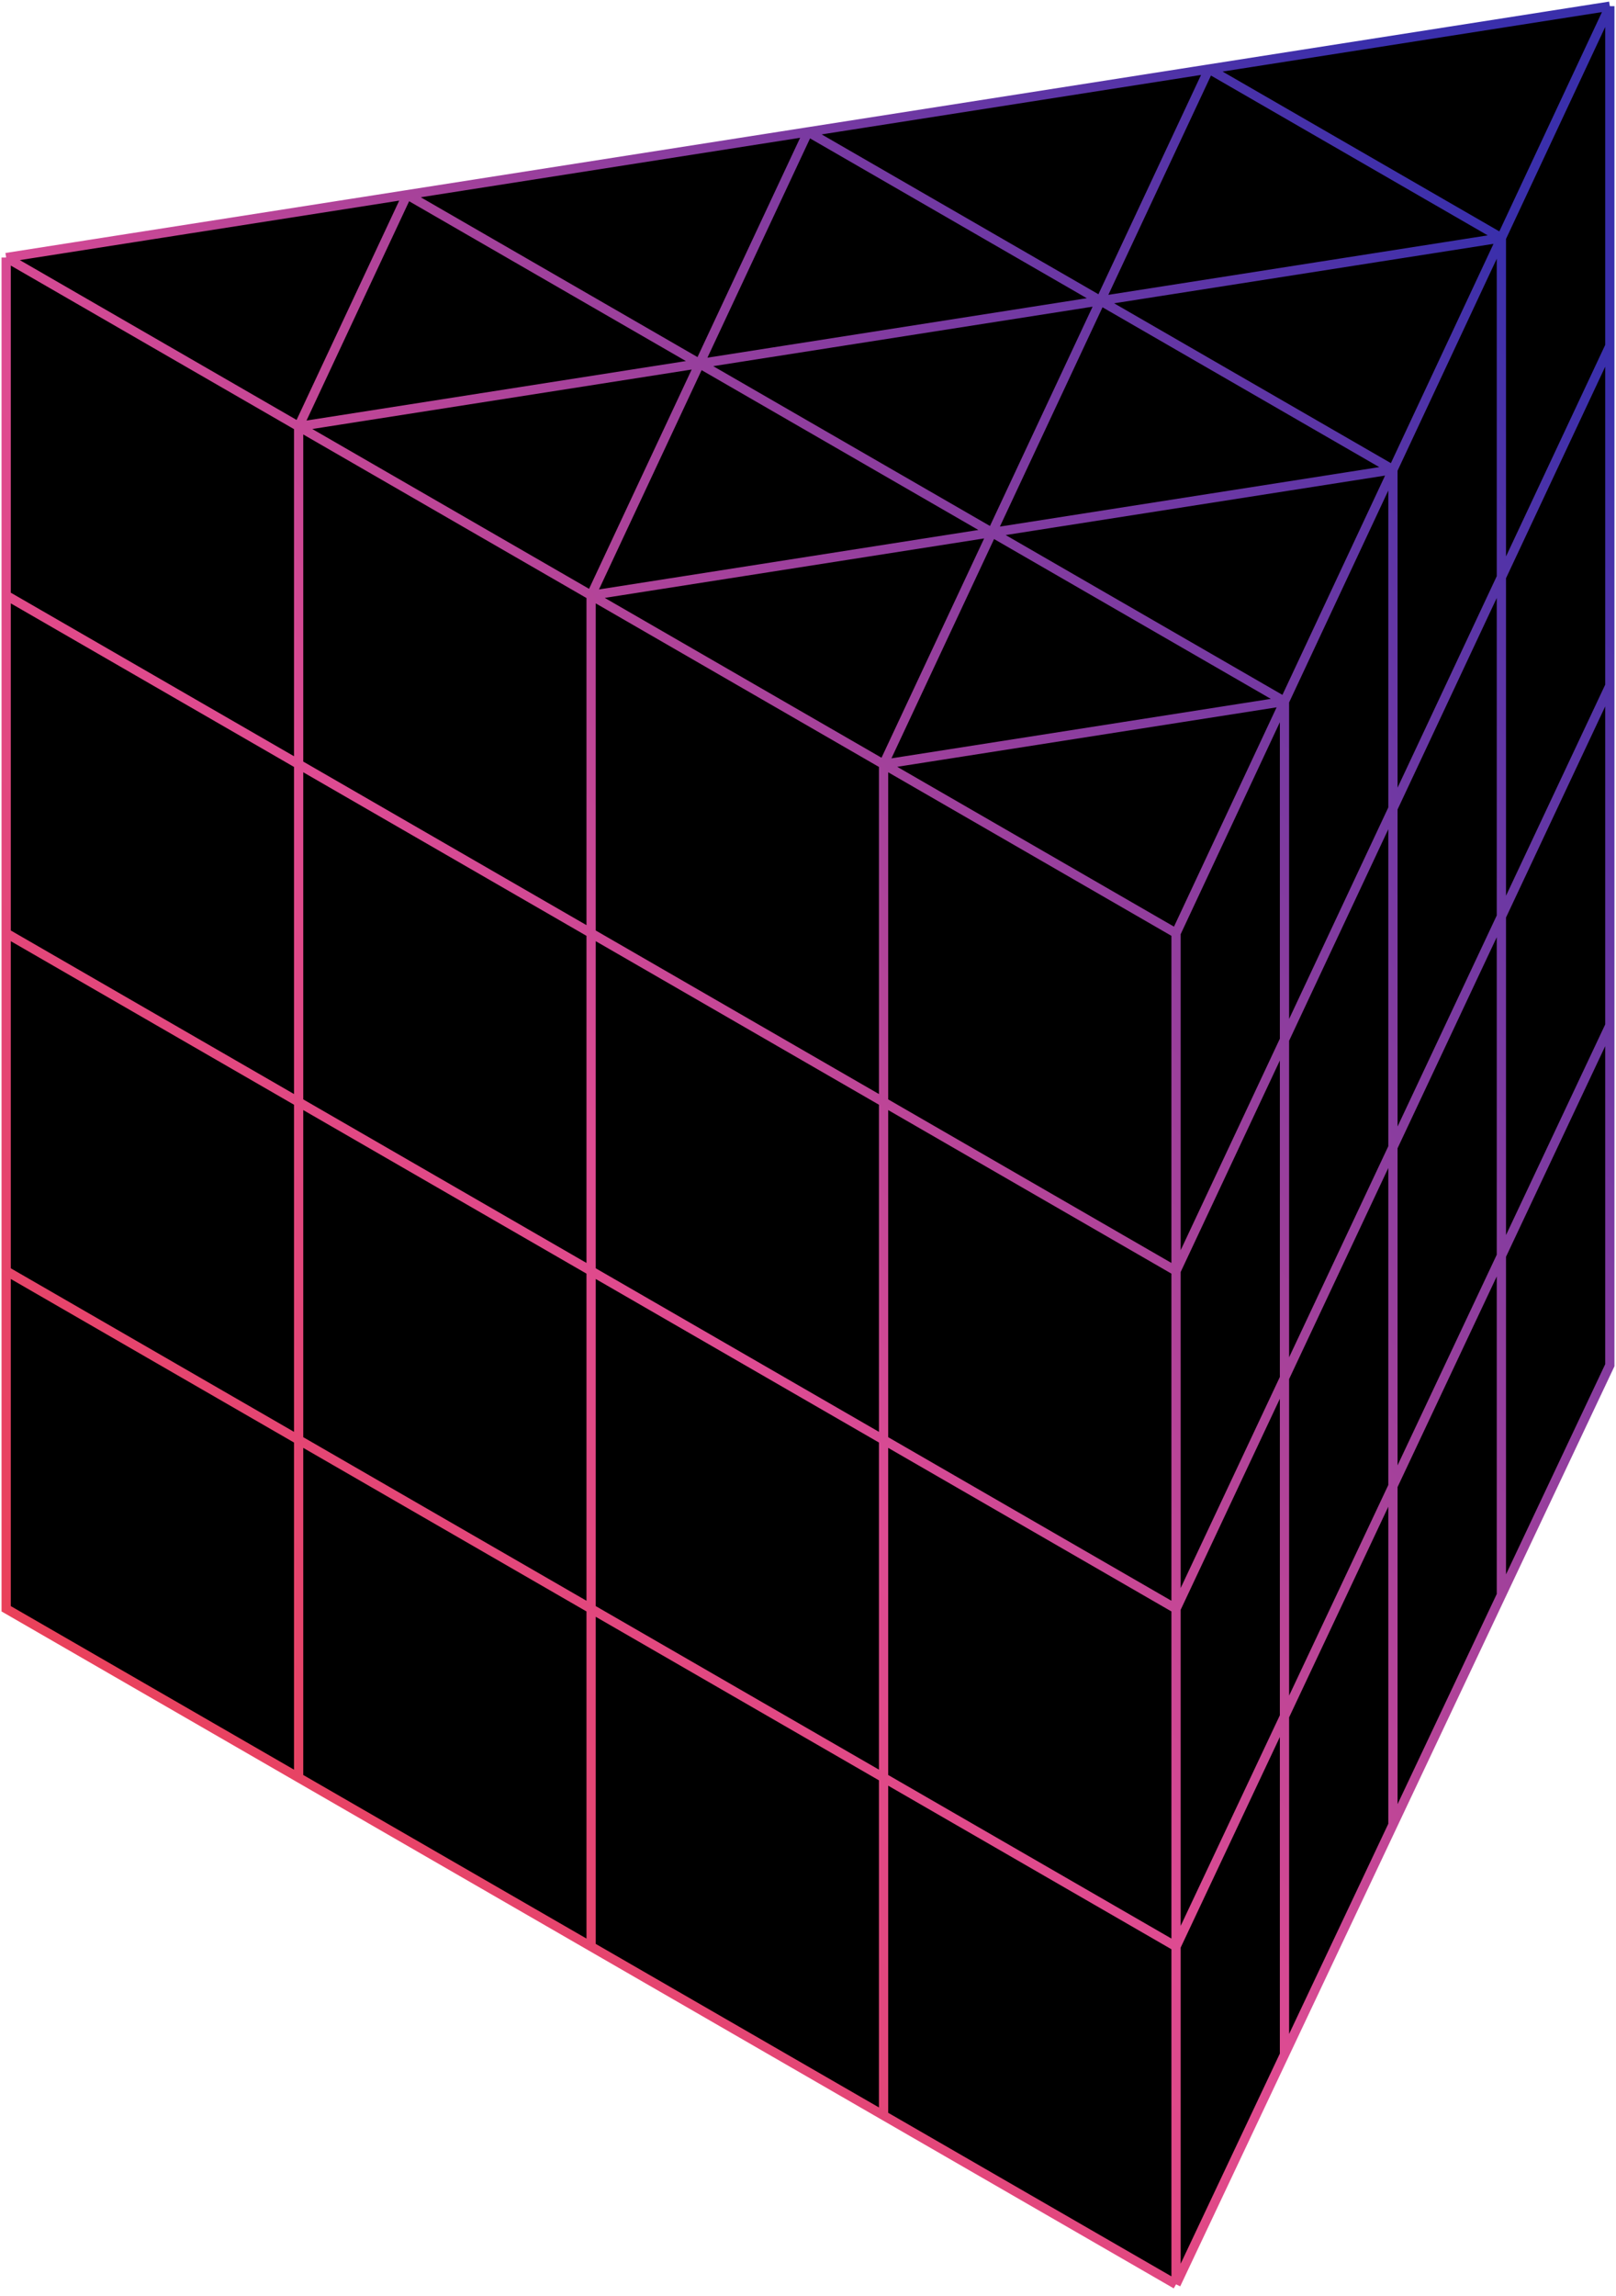
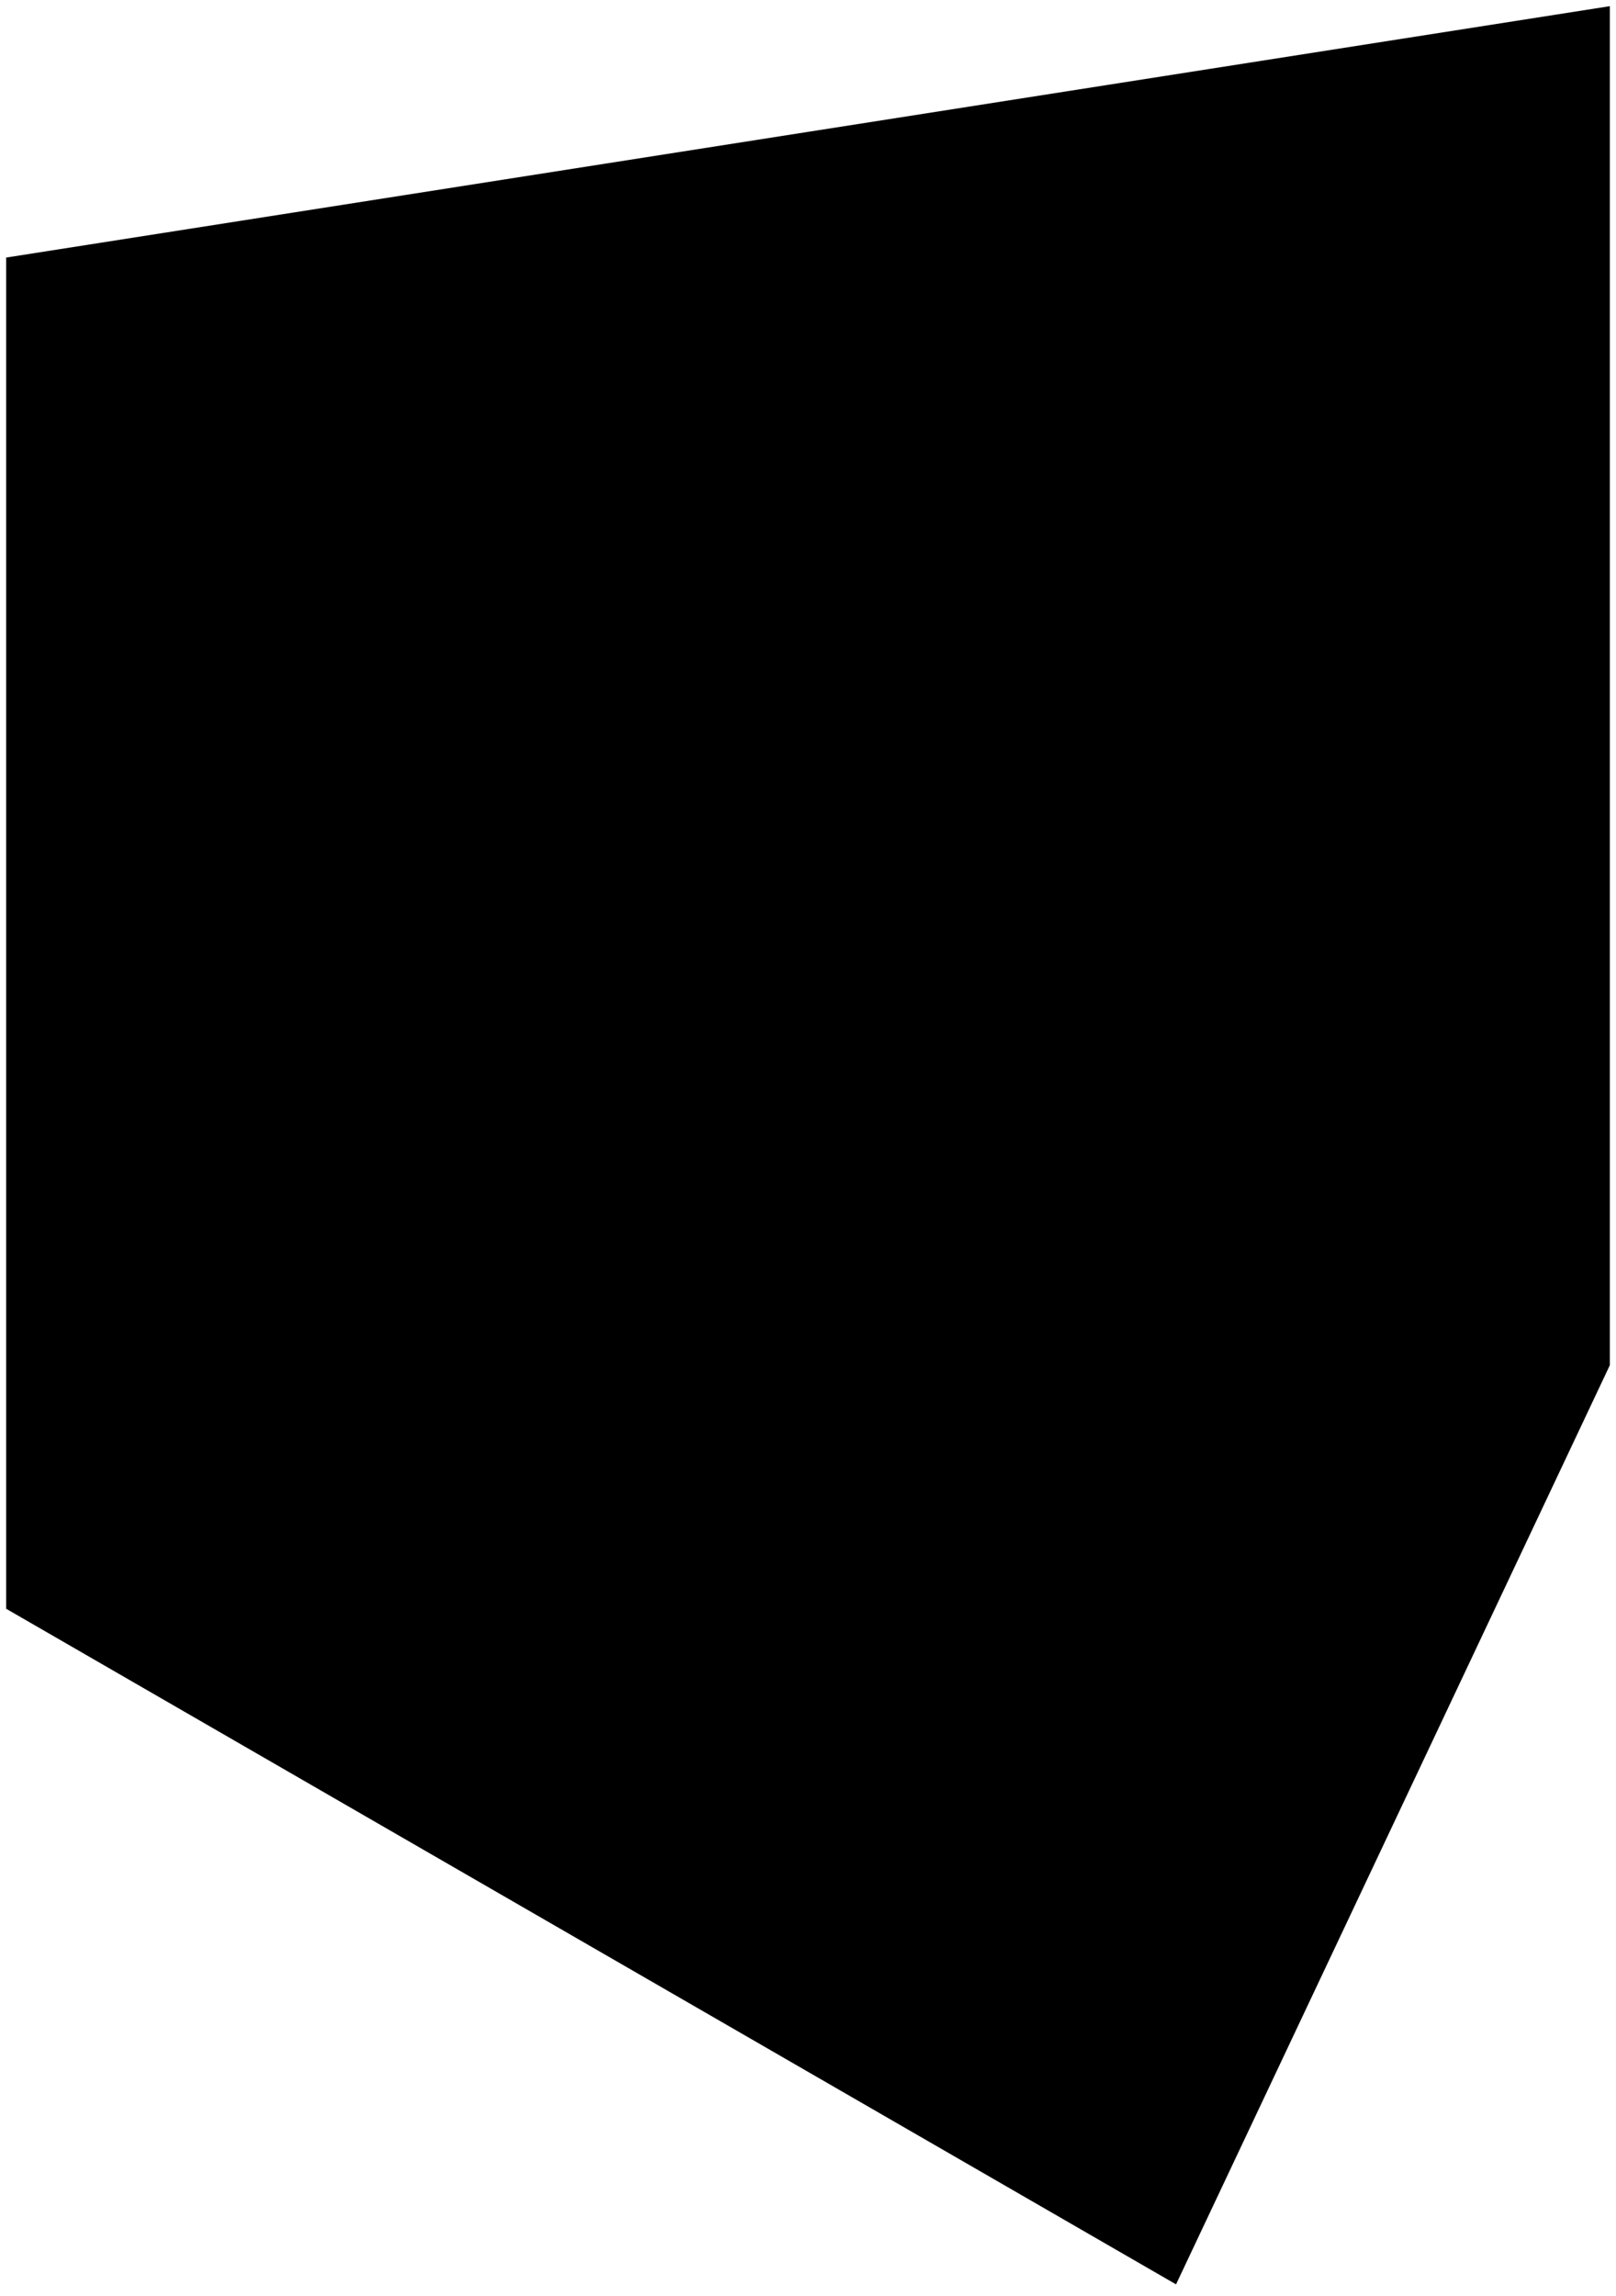
<svg xmlns="http://www.w3.org/2000/svg" width="262" height="372" viewBox="0 0 262 372" fill="none">
  <path d="M48.417 288.05L1 260.682V205.945V151.208V96.471V41.734L66 31.551L131 21.367L196 11.184L261 1V56.055V111.11V166.165V221.22L243.417 258.454L225.835 295.688L208.252 332.922L190.67 370.155L143.252 342.787L95.835 315.419L48.417 288.05Z" fill="black" />
-   <path d="M1 41.734L48.417 69.103M1 41.734V96.471M1 41.734L66 31.551M261 1V56.055M261 1L243.417 38.552M261 1L196 11.184M190.67 370.155L143.252 342.787M190.67 370.155V315.419M190.67 370.155L208.252 332.922M190.67 151.208L143.252 123.84M190.67 151.208V205.945M190.67 151.208L208.252 113.656M95.835 315.419V96.471M95.835 315.419L48.417 288.05M95.835 315.419L143.252 342.787M95.835 96.471L48.417 69.103M95.835 96.471L143.252 123.84M95.835 96.471L131 21.367M95.835 96.471L225.835 76.104M48.417 69.103V288.05M48.417 69.103L66 31.551M48.417 69.103L243.417 38.552M48.417 288.05L1 260.682V205.945M143.252 342.787V123.84M143.252 123.84L196 11.184M143.252 123.84L208.252 113.656M190.67 260.682L1 151.208M190.67 260.682V315.419M190.67 260.682V205.945M190.67 260.682L261 111.11M1 151.208V205.945M1 151.208V96.471M1 205.945L190.67 315.419M190.67 315.419L261 166.165M1 96.471L190.67 205.945M190.67 205.945L261 56.055M261 111.11V56.055M261 111.11V166.165M225.835 76.104V295.688M225.835 76.104L243.417 38.552M225.835 76.104L208.252 113.656M225.835 76.104L131 21.367M225.835 295.688L243.417 258.454M225.835 295.688L208.252 332.922M243.417 258.454L261 221.22V166.165M243.417 258.454V38.552M243.417 38.552L196 11.184M208.252 113.656V332.922M208.252 113.656L66 31.551M131 21.367L196 11.184M131 21.367L66 31.551" stroke="url(#paint0_linear_38_260)" stroke-width="1.5" />
  <defs>
    <linearGradient id="paint0_linear_38_260" x1="-41.868" y1="318.304" x2="275.387" y2="81.503" gradientUnits="userSpaceOnUse">
      <stop stop-color="#F03B3A" />
      <stop offset="0" stop-color="#F03B3A" />
      <stop offset="0.48" stop-color="#DE4B92" />
      <stop offset="1" stop-color="#3A2FAB" />
    </linearGradient>
  </defs>
</svg>